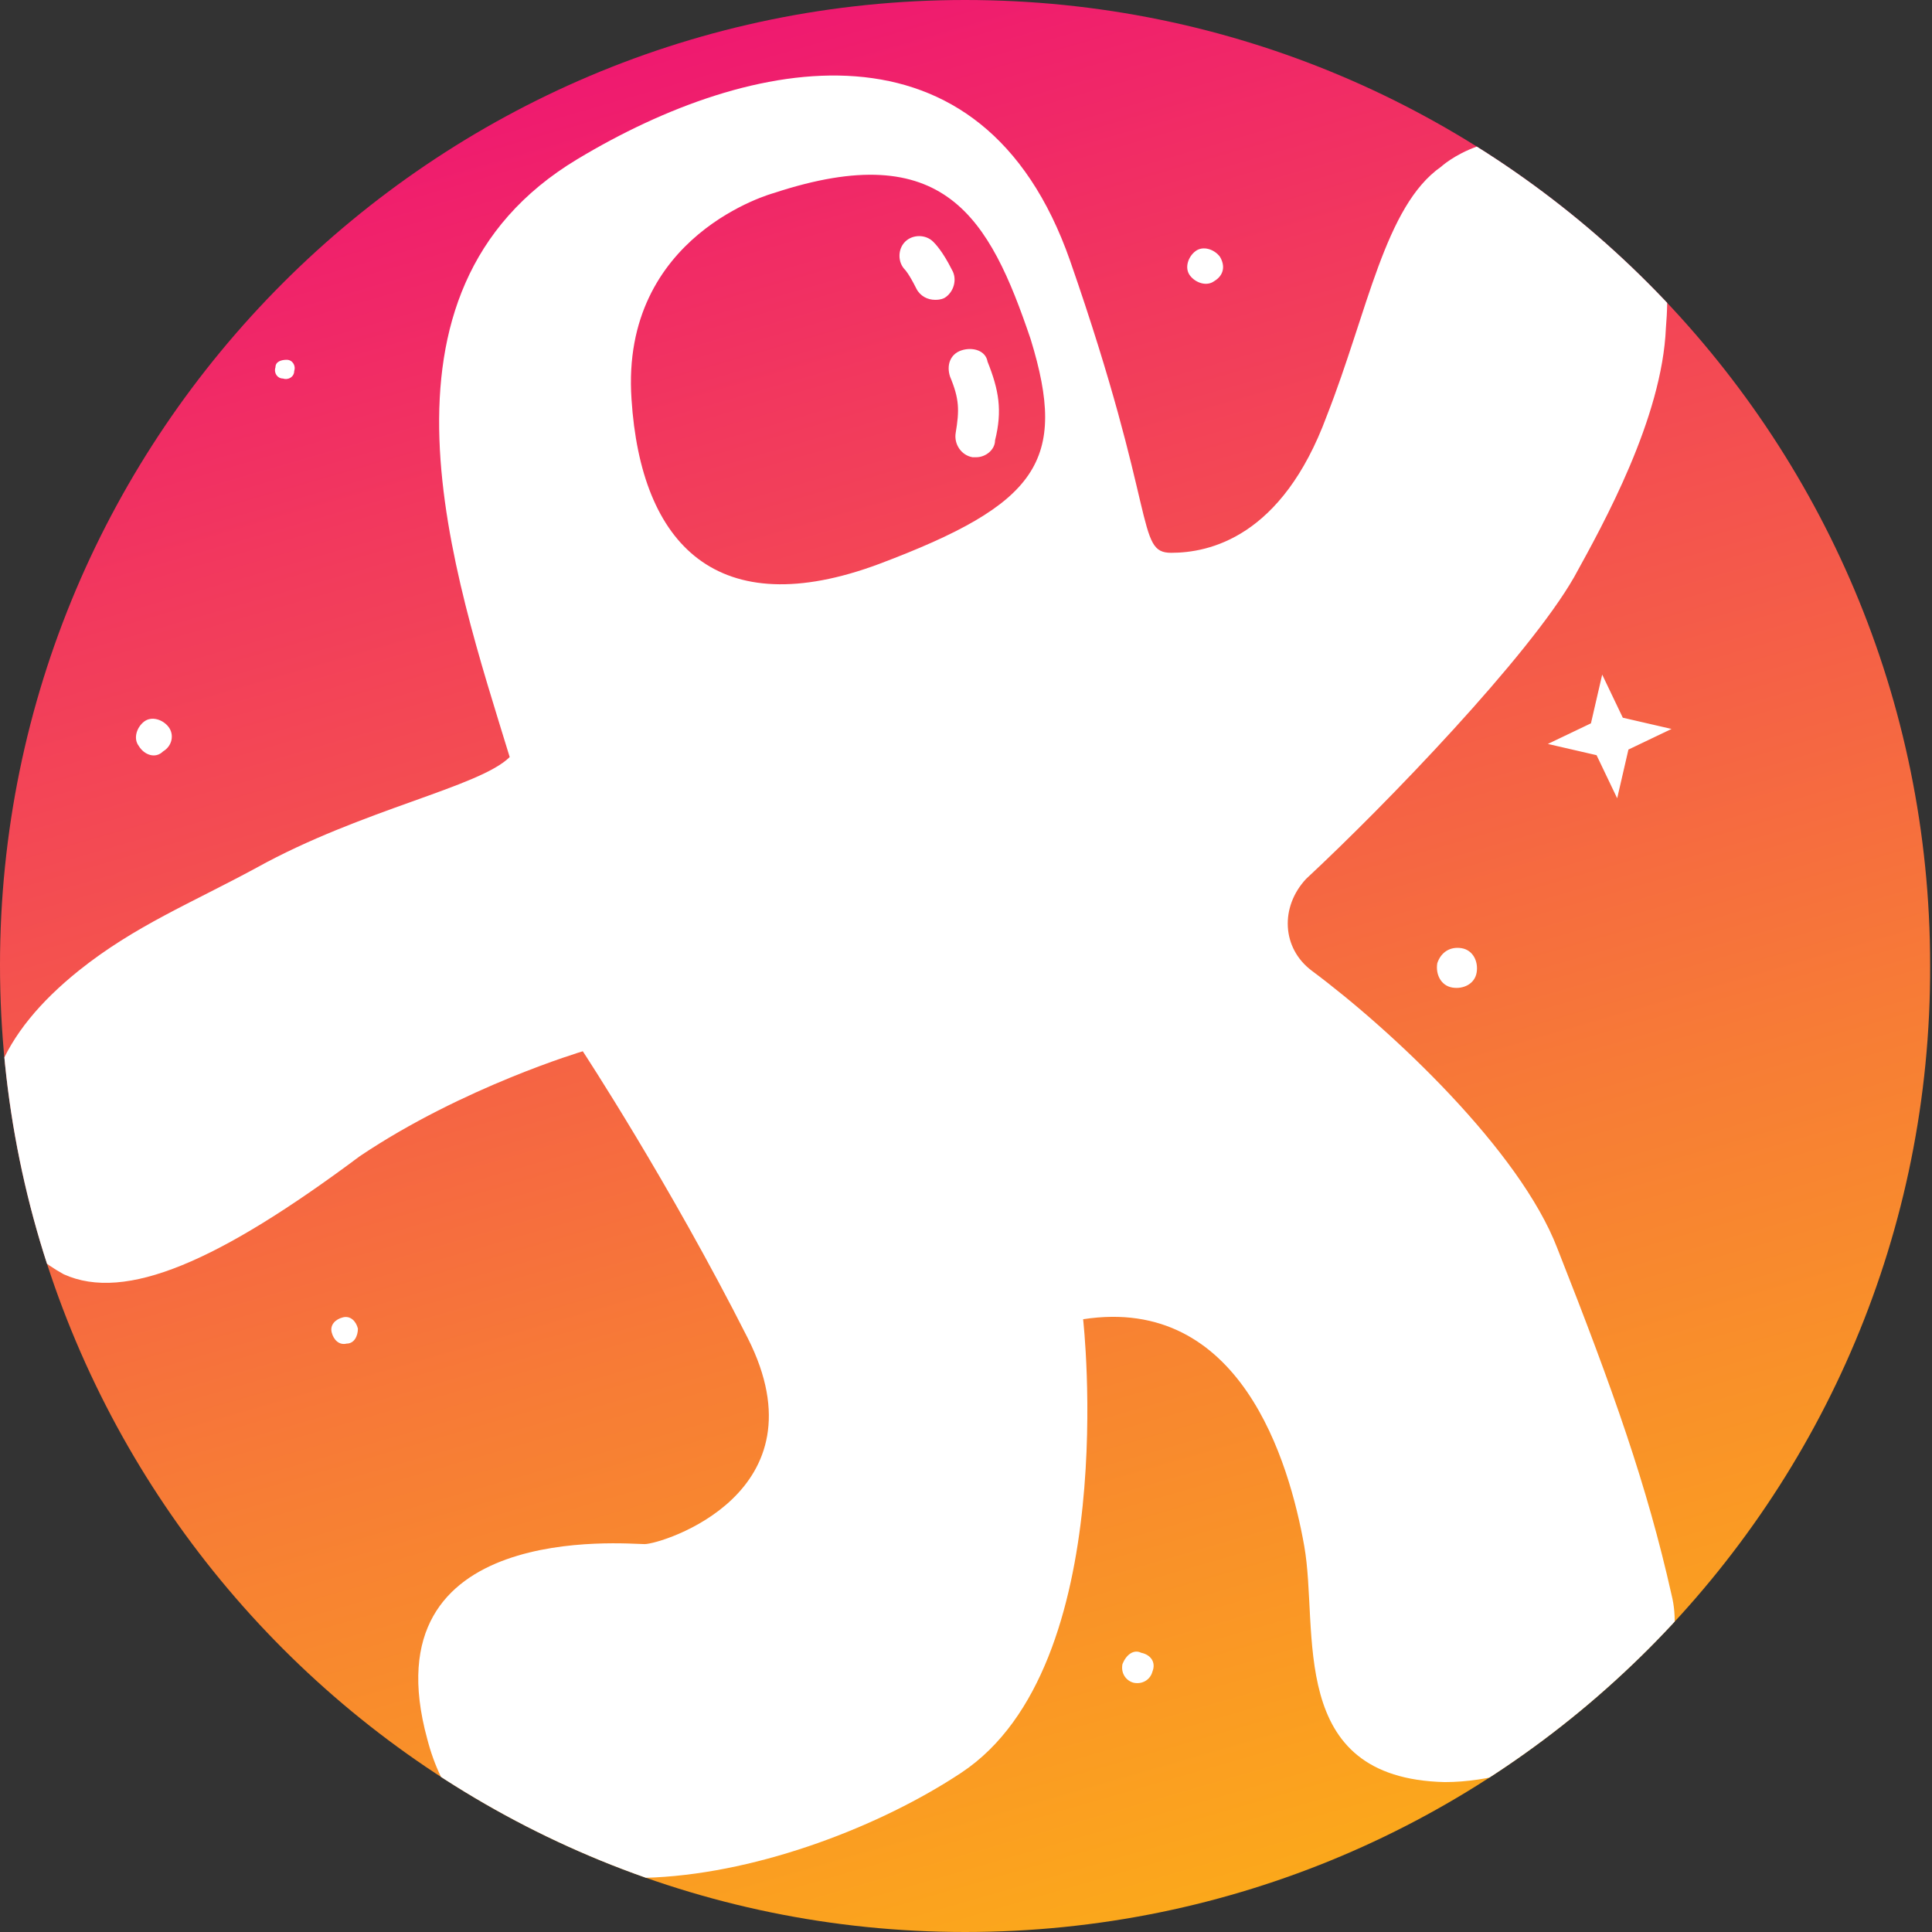
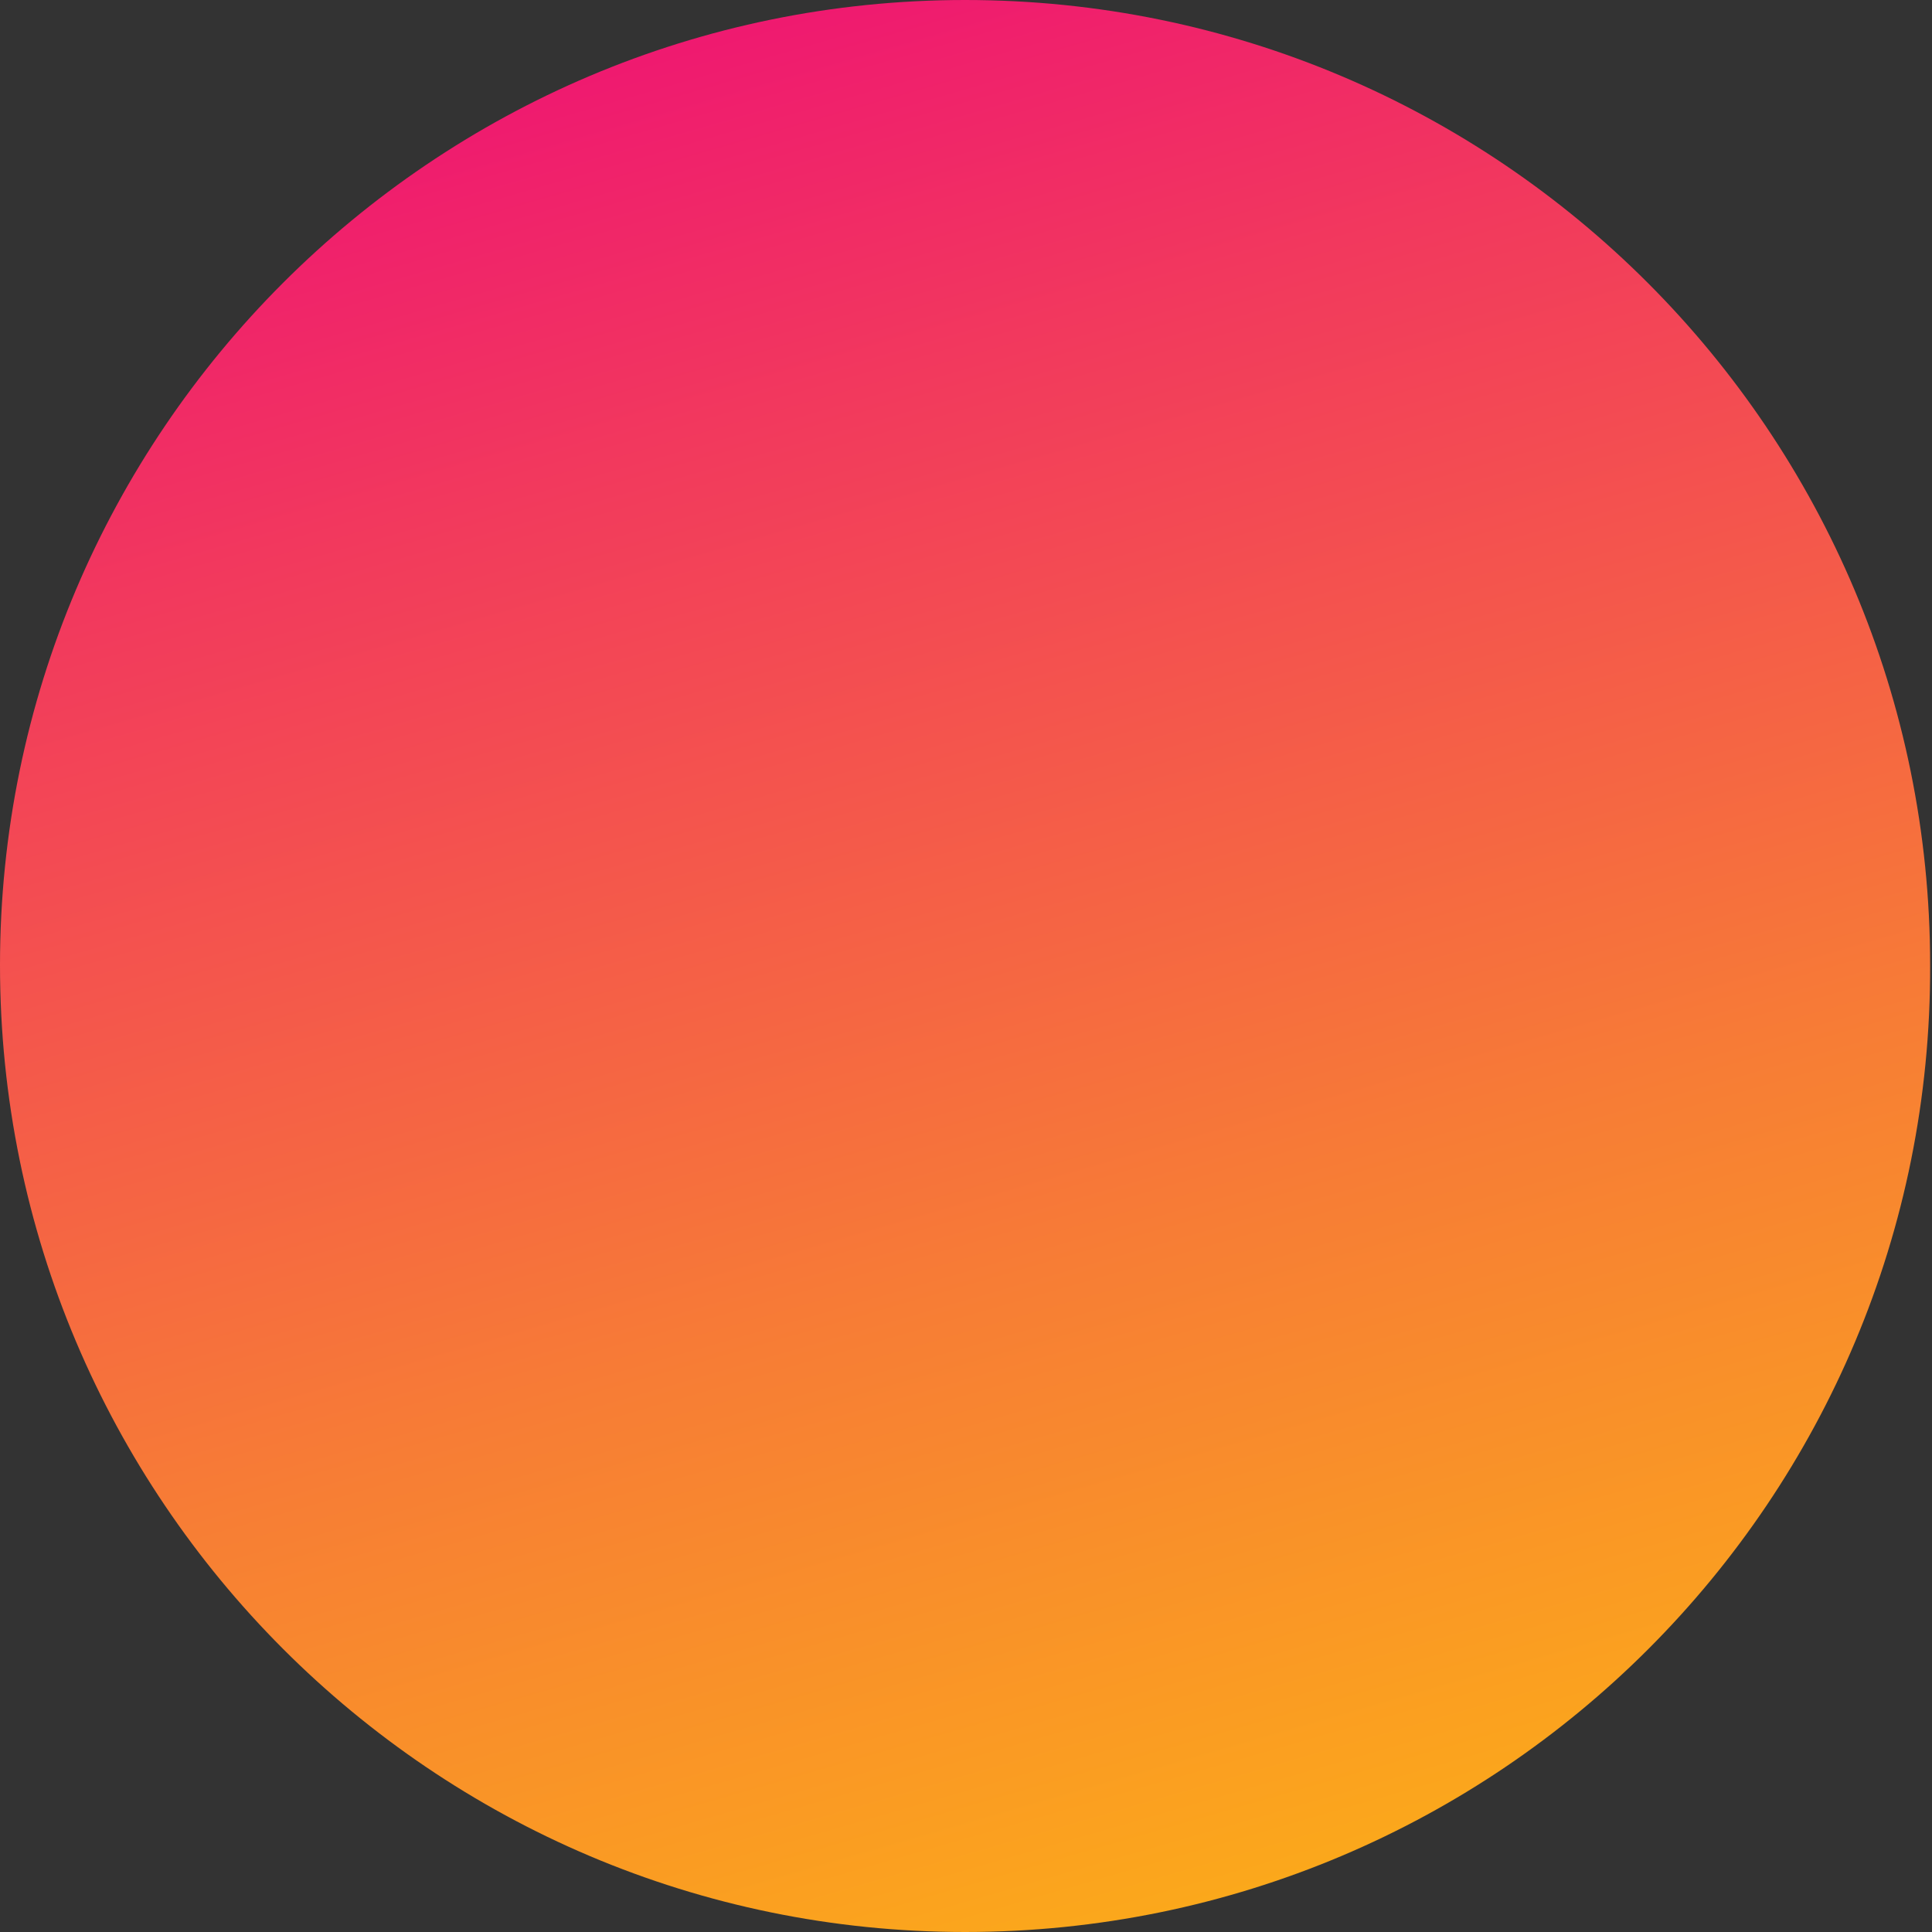
<svg xmlns="http://www.w3.org/2000/svg" xmlns:xlink="http://www.w3.org/1999/xlink" size="16" class="icon icon--OdyseeLogo header__logo" aria-hidden="true" id="Layer_1" stroke-width="0" version="1.1" viewBox="0 0 103.1 103.1" x="0px" xml:space="preserve" y="0px">
  <rect x="0" y="0" width="103.1" height="103.1" fill="#333333" stroke="none" />
  <style type="text/css">.st0--odyseeLogo{fill:url(#SVGID_1_);}.st1--odyseeLogo{fill:#FFFFFF;}</style>
  <g>
    <linearGradient id="SVGID_1_" gradientUnits="userSpaceOnUse" x1="37.151" y1="1.792" x2="79.909" y2="149.732">
      <stop offset="0" style="stop-color: rgb(239, 25, 112);" />
      <stop offset="0.144" style="stop-color: rgb(242, 59, 92);" />
      <stop offset="0.445" style="stop-color: rgb(247, 125, 53);" />
      <stop offset="0.698" style="stop-color: rgb(252, 173, 24);" />
      <stop offset="0.891" style="stop-color: rgb(254, 203, 7);" />
      <stop offset="1" style="stop-color: rgb(255, 214, 0);" />
    </linearGradient>
    <path class="st0--odyseeLogo" d="M51.5,103.1L51.5,103.1C23.1,103.1,0,80,0,51.5v0C0,23.1,23.1,0,51.5,0h0c28.5,0,51.5,23.1,51.5,51.5v0C103.1,80,80,103.1,51.5,103.1z" />
    <g>
      <defs>
-         <path id="SVGID_00000170984886341847456420000000262070696033326467_" d="M51.5,103.1L51.5,103.1C23.1,103.1,0,80,0,51.5v0C0,23.1,23.1,0,51.5,0h0c28.5,0,51.5,23.1,51.5,51.5v0C103.1,80,80,103.1,51.5,103.1z" />
-       </defs>
+         </defs>
      <clipPath id="SVGID_00000173159025839821803030000017583277320152650913_">
        <use xlink:href="#SVGID_00000170984886341847456420000000262070696033326467_" style="overflow: visible;" />
      </clipPath>
      <g style="clip-path: url(&quot;#SVGID_00000173159025839821803030000017583277320152650913_&quot;);">
        <g>
          <g>
            <path class="st1--odyseeLogo" d="M8.7,40.1c0.5-0.3,0.6-0.9,0.3-1.3c-0.3-0.4-0.9-0.6-1.3-0.3c-0.4,0.3-0.6,0.9-0.3,1.3C7.7,40.3,8.3,40.5,8.7,40.1z M64.8,15c0.5-0.3,0.6-0.8,0.3-1.3c-0.3-0.4-0.9-0.6-1.3-0.3c-0.4,0.3-0.6,0.9-0.3,1.3C63.8,15.1,64.4,15.3,64.8,15z M76.7,51.4c-0.1,0.6,0.2,1.2,0.8,1.3c0.6,0.1,1.2-0.2,1.3-0.8c0.1-0.6-0.2-1.2-0.8-1.3C77.4,50.5,76.9,50.8,76.7,51.4z M60.9,88.2c-0.4-0.2-0.8,0.1-1,0.6c-0.1,0.5,0.2,0.9,0.6,1c0.5,0.1,0.9-0.2,1-0.6C61.7,88.7,61.4,88.3,60.9,88.2z M15.1,20.2c0.3,0.1,0.6-0.1,0.6-0.4c0.1-0.3-0.1-0.6-0.4-0.6c-0.3,0-0.6,0.1-0.6,0.4C14.6,19.9,14.8,20.2,15.1,20.2z M18.3,70.3c-0.4,0.1-0.7,0.4-0.6,0.8c0.1,0.4,0.4,0.7,0.8,0.6c0.4,0,0.6-0.4,0.6-0.8C19,70.5,18.7,70.2,18.3,70.3z M85.5,36l-0.6,2.6l-2.3,1.1l2.6,0.6l1.1,2.3l0.6-2.6l2.3-1.1l-2.6-0.6L85.5,36z M51.3,18.7c-0.6,0.2-0.8,0.8-0.6,1.4c0.5,1.2,0.5,1.8,0.3,3c-0.1,0.6,0.3,1.2,0.9,1.3c0.1,0,0.1,0,0.2,0c0.5,0,1-0.4,1-0.9c0.4-1.6,0.2-2.7-0.4-4.2C52.6,18.7,51.9,18.5,51.3,18.7z M50.8,14.4c-0.5-1-0.9-1.4-1-1.5c-0.4-0.4-1.1-0.4-1.5,0c-0.4,0.4-0.4,1.1,0,1.5c0,0,0.2,0.2,0.6,1c0.2,0.4,0.6,0.6,1,0.6c0.1,0,0.3,0,0.5-0.1C50.9,15.6,51.1,14.9,50.8,14.4zM89.2,85.1c-1.3-5.8-3.1-10.9-6.1-18.5c-2-5.2-8.8-11.6-13.1-14.8c-1.6-1.2-1.7-3.4-0.3-4.9C74,42.9,81.6,35,84,30.8c1.6-2.9,4.7-8.5,4.9-13.3C89.2,14,88.7,9.9,84,8c-4.3-1.7-7.1,0.9-7.1,0.9c-3,2.1-3.9,7.7-6.1,13.3c-2.4,6.5-6.3,7.3-8.3,7.3c-1.9,0-0.7-2.1-5.4-15.6c-4.7-13.4-17-11-26.3-5.4c-11.8,7.1-6.6,22.1-3.6,31.9c-1.6,1.6-7.9,2.8-13.5,5.9c-3.5,1.9-6.5,3.1-9.5,5.5c-4.1,3.3-5.9,7-4.4,12.1c0.3,1.1,1.4,2.9,3.6,4.1c3.3,1.5,8.3-0.7,15.8-6.3c5.5-3.7,11.9-5.6,11.9-5.6s4.6,7,8.8,15.3c4.2,8.3-4.6,11-5.5,11c-1,0-14.8-1.3-11.6,10.4c3,11.6,19.9,7.5,28.5,1.8s6.5-24.2,6.5-24.2c8.4-1.3,11,7.6,11.8,12.1c0.8,4.5-1,12.4,7.5,12.6c1.2,0,2.4-0.2,3.5-0.5c4.6-1.1,7.2-3.4,8.3-5.8C89.4,87.6,89.5,86.3,89.2,85.1z M46.9,30.1c-8.6,3.2-12.7-1-13.2-8.8c-0.6-8.8,7.6-11,7.6-11c9.1-3,11.5,1.3,13.7,7.8C57,24.6,55.4,26.9,46.9,30.1z" />
          </g>
        </g>
      </g>
    </g>
  </g>
</svg>